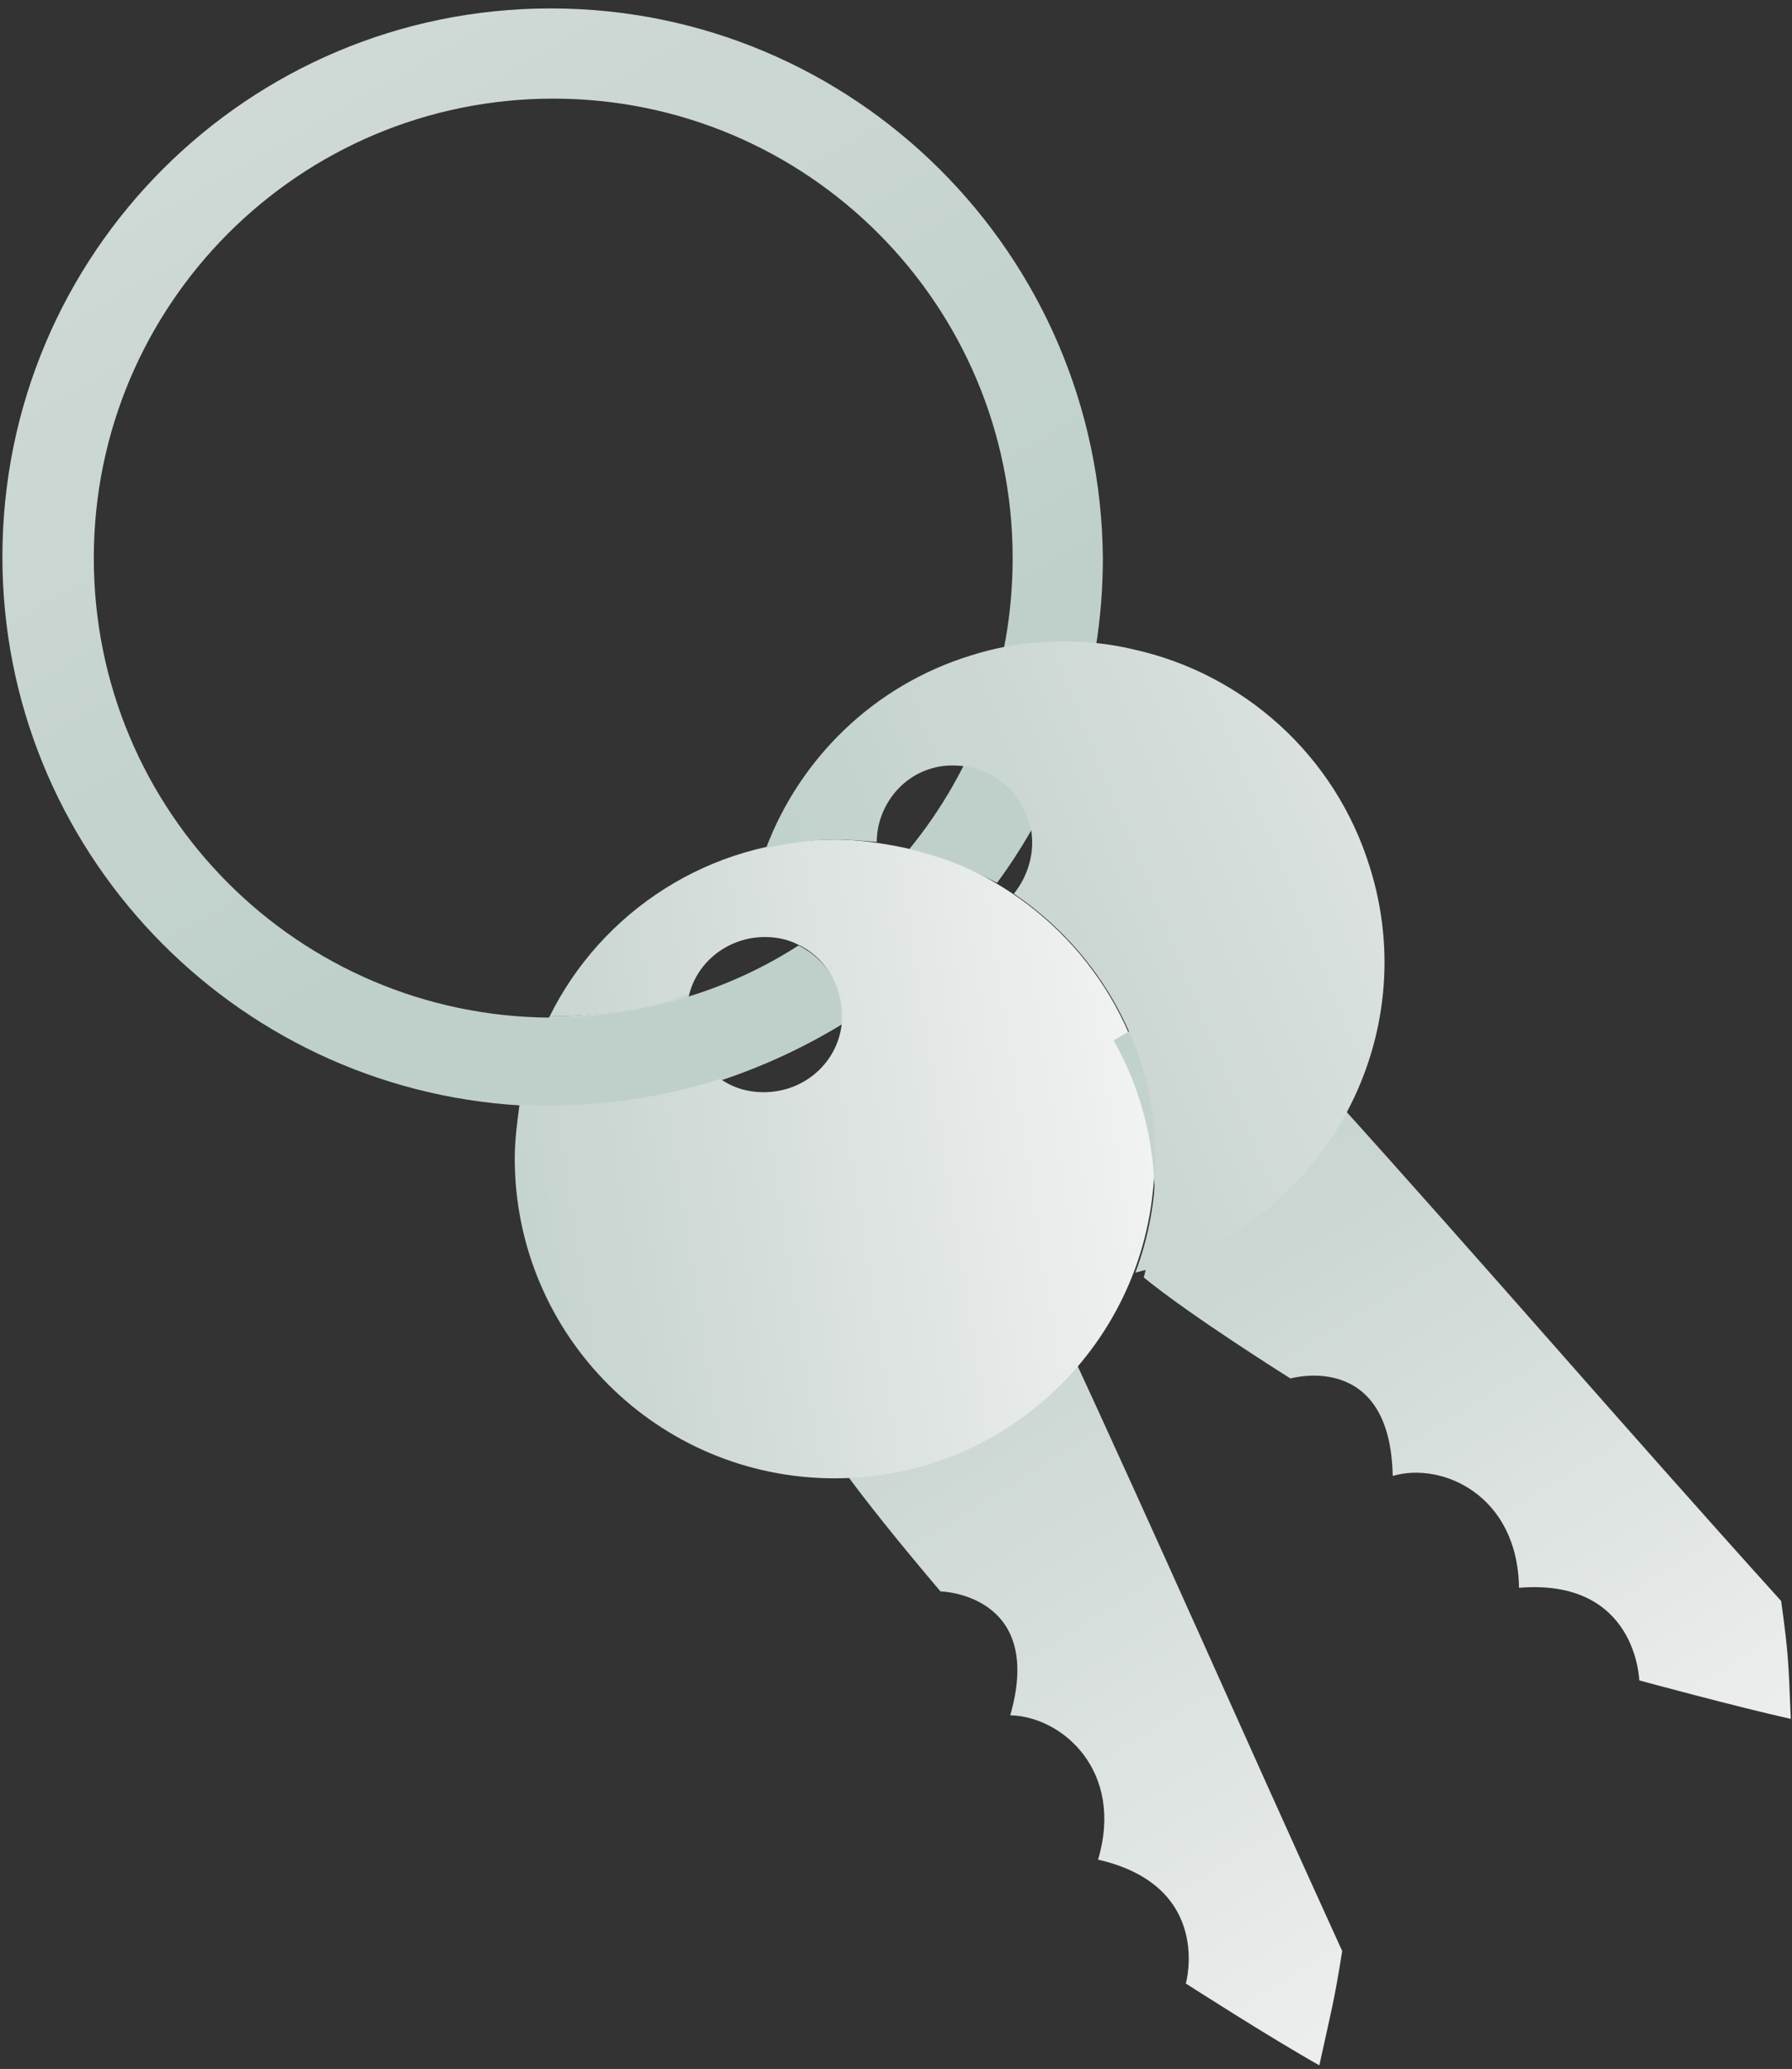
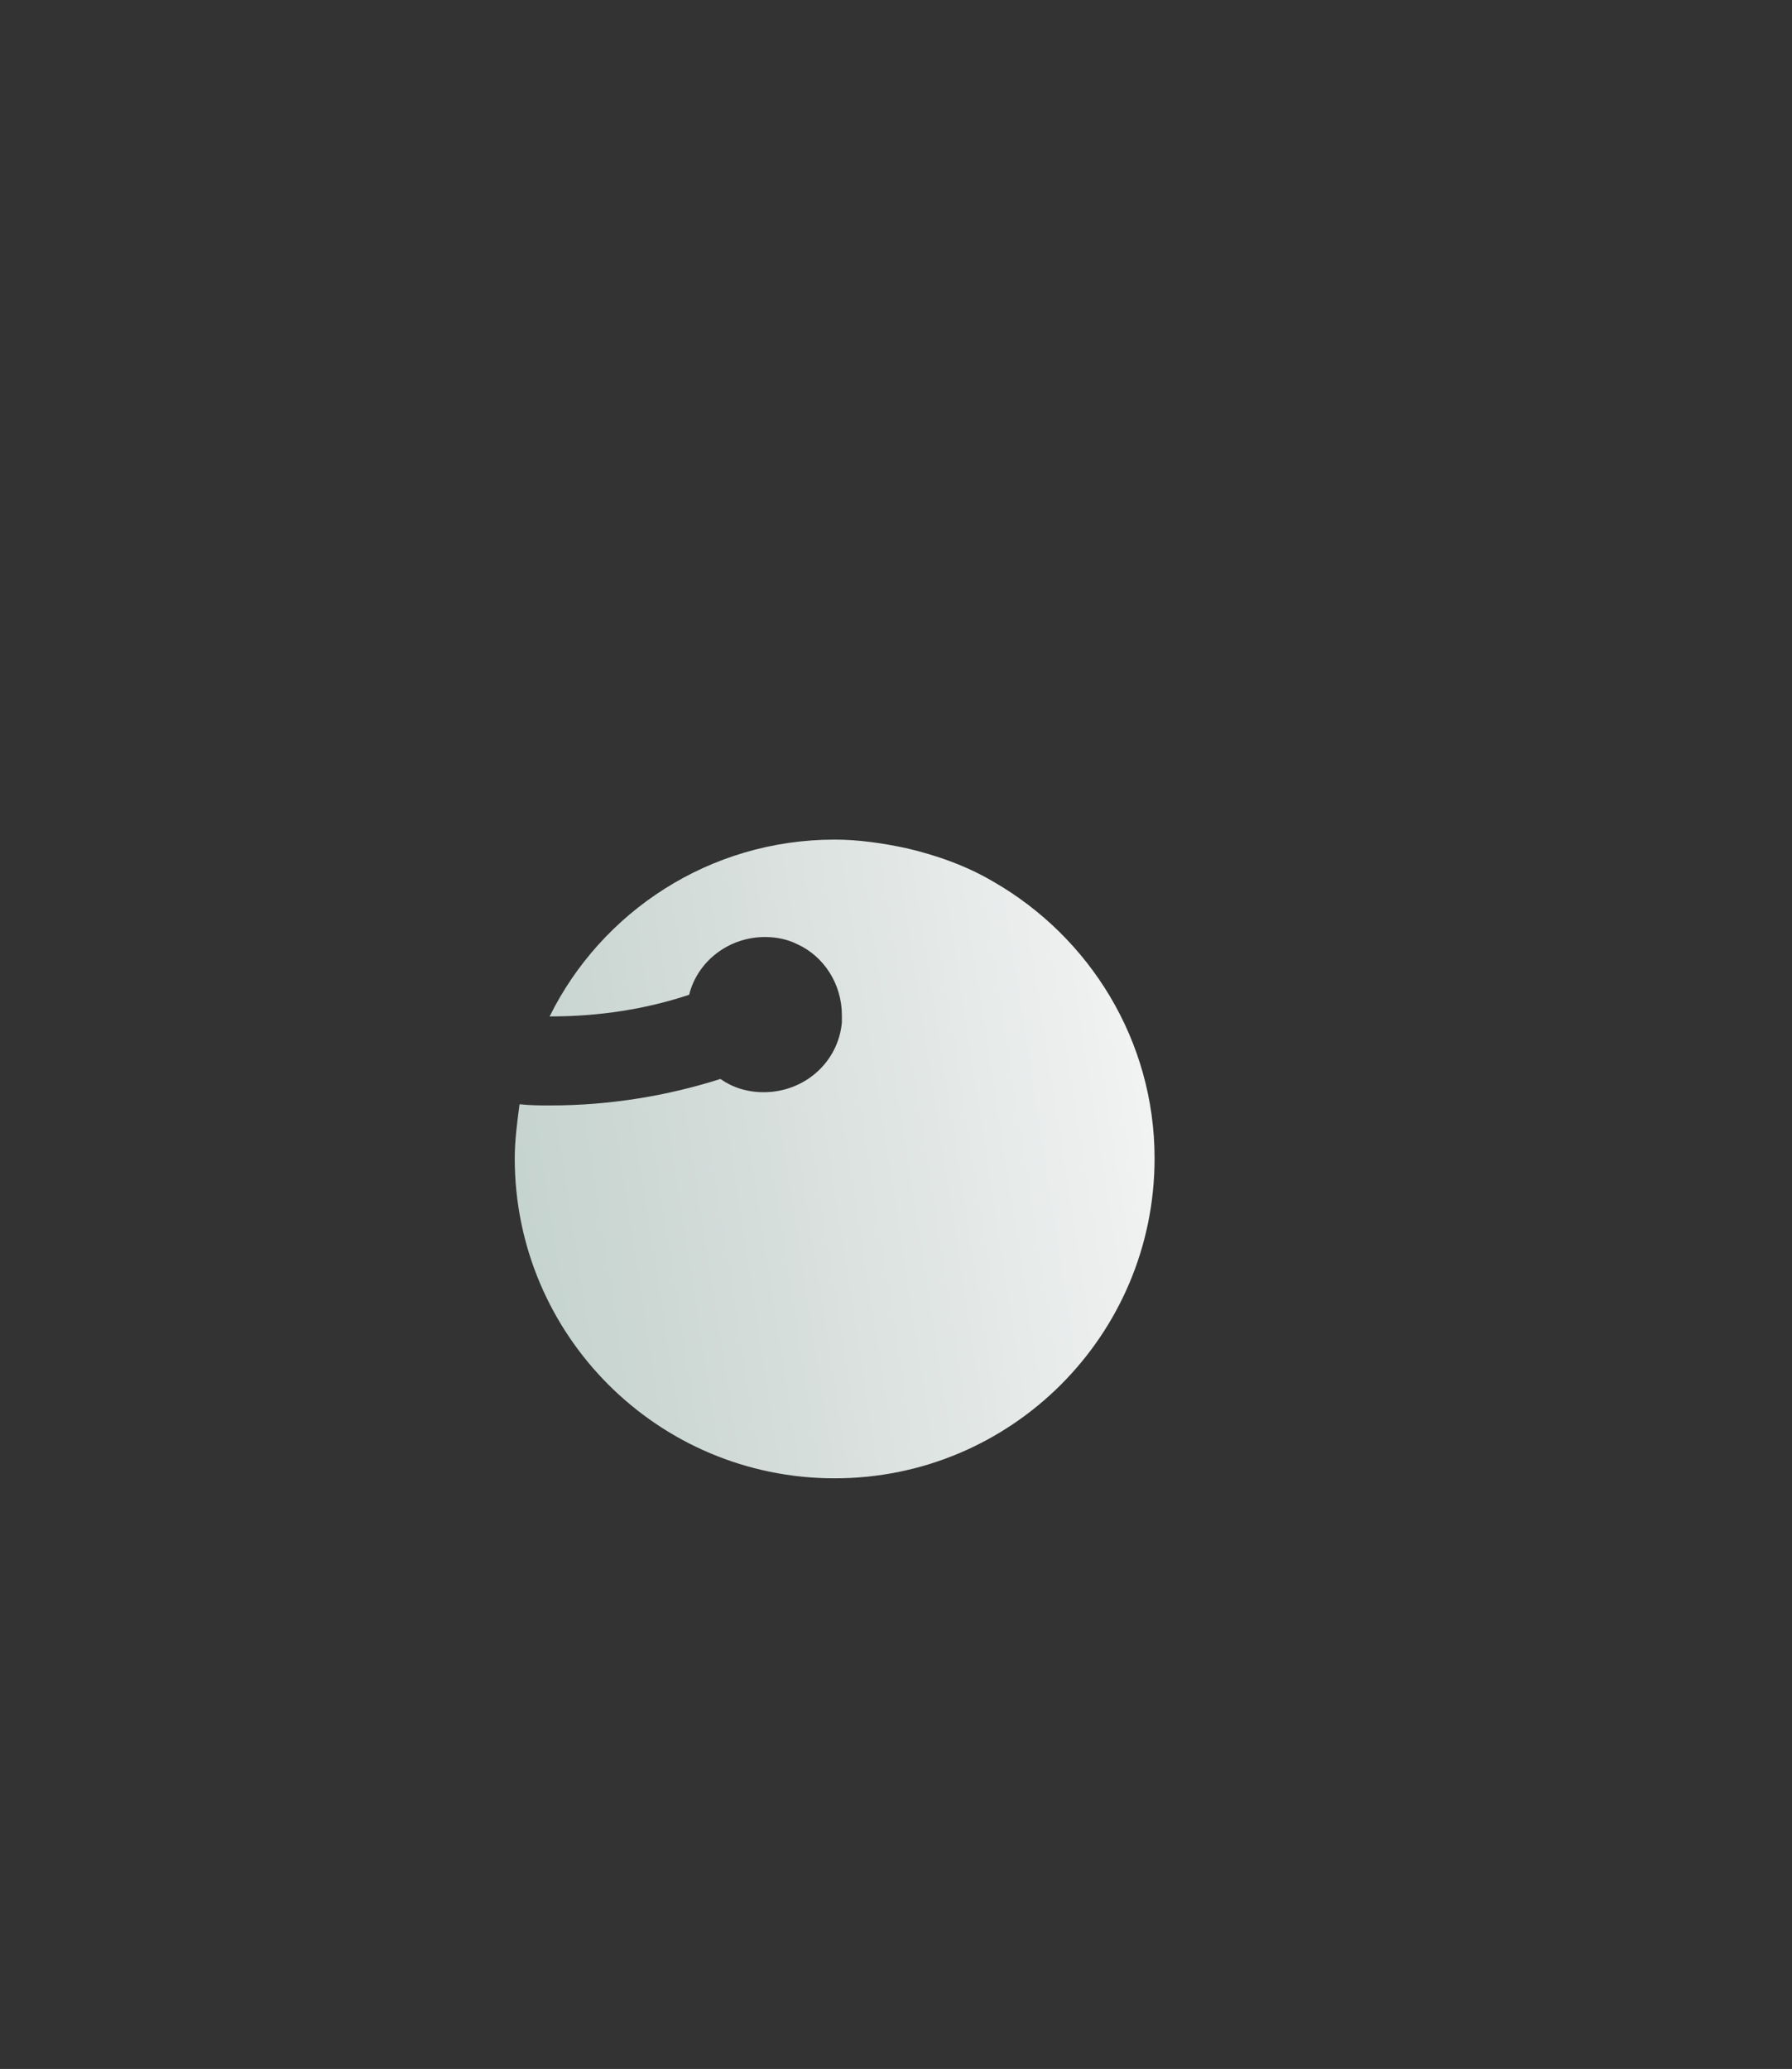
<svg xmlns="http://www.w3.org/2000/svg" width="149" height="172" viewBox="0 0 149 172" fill="none">
  <rect x="0" y="0" width="149" height="172" fill="#333333" stroke="none" />
-   <path d="M59.9 89.8C58.2 88.6 57.1 86.7 57.1 84.4C57.1 83.8 57.2 83.3 57.3 82.7C53.7 83.8 49.8 84.5 45.8 84.5H45.7C44.5 86.8 43.7 89.3 43.3 91.9C44.2 91.9 45 92 45.9 92C50.8 92 55.5 91.2 59.9 89.8Z" fill="url(#paint0_linear_71_9)" />
-   <path d="M45.8 0.7C20.6 0.7 0.2 21.1 0.2 46.3C0.2 70.6 19.3 90.5 43.3 91.9C44.2 91.9 45 92 45.9 92C50.8 92 55.6 91.2 60 89.8C63.6 88.6 67 87 70.1 85.1V84.5C70.1 81.9 68.6 79.7 66.4 78.6C63.6 80.4 60.6 81.8 57.4 82.8C53.8 83.9 49.9 84.6 45.9 84.6H45.8C24.8 84.5 7.8 67.5 7.8 46.4C7.8 25.3 24.9 8.2 46 8.2C67.1 8.2 84.2 25.3 84.2 46.4C84.2 55.6 81 64 75.6 70.6C78.2 71.2 80.6 72.2 82.9 73.4C88.5 65.8 91.7 56.5 91.7 46.4C91.5 21.1 71 0.7 45.8 0.7Z" fill="url(#paint1_linear_71_9)" />
-   <path d="M88.1 110.3C91.9 104.2 93.3 99.1 92.5 92.1C83.6 98.6 71.2 102.7 57.3 102.7C53.4 102.7 49.6 102.3 46 101.7C46.4 103.2 46.8 104.6 47.4 105.8C53.4 118.5 64.9 117.7 67.9 118.7C69.2 121.8 78.2 132.3 78.2 132.3C78.2 132.3 86.9 132.5 84 142.6C88.3 142.7 93.5 147.2 91.3 154.6C100.9 156.8 98.6 164.9 98.6 164.9C98.6 164.9 105.6 169.4 109.7 171.7C110.7 167.1 110.9 166.6 111.6 162.2C102.9 143.1 96.8 129.1 88.1 110.3Z" fill="url(#paint2_linear_71_9)" />
  <path d="M82.6 73.3C80.4 72 77.9 71.1 75.3 70.5C73.4 70.1 71.4 69.8 69.4 69.8C59 69.8 50 75.8 45.7 84.5H45.8C49.8 84.5 53.7 83.9 57.3 82.7C58 79.9 60.6 77.9 63.6 77.9C64.6 77.9 65.5 78.1 66.3 78.5C68.5 79.5 70 81.8 70 84.4V85C69.7 88.3 66.9 90.8 63.5 90.8C62.1 90.8 60.9 90.4 59.9 89.7C55.5 91.1 50.7 91.9 45.8 91.9C44.9 91.9 44.1 91.9 43.2 91.8C43 93.3 42.8 94.8 42.8 96.3C42.8 111 54.7 122.9 69.4 122.9C84.1 122.9 96 111 96 96.3C96 86.5 90.6 77.9 82.6 73.3Z" fill="url(#paint3_linear_71_9)" />
-   <path d="M148.1 133.1C134.2 117.7 124.3 106.1 110.4 90.7C112.2 83.8 112 78.5 109.2 72C105.1 77.5 99.5 82.5 92.6 86.5C94.8 90.4 96 94.8 96 99.5C96 101.8 95.7 104.1 95.1 106.2C99 109.4 107.3 114.6 107.3 114.6C107.3 114.6 115.6 112.2 115.8 122.7C119.9 121.5 126.2 124.3 126.3 132C136.1 131.2 136.3 139.7 136.3 139.7C136.3 139.7 144.4 141.9 148.9 142.9C148.7 138 148.7 137.5 148.1 133.1Z" fill="url(#paint4_linear_71_9)" />
-   <path d="M69.5 69.8C70.6 69.8 71.8 69.9 72.9 70C72.9 67.3 74.7 64.7 77.4 63.9C78.3 63.6 79.3 63.6 80.2 63.7C82.6 64 84.7 65.7 85.5 68.2C85.6 68.4 85.6 68.6 85.7 68.8C86.1 70.8 85.5 72.8 84.3 74.3C91.4 79.1 96.1 87.2 96.1 96.4C96.1 99.7 95.5 102.9 94.4 105.8C95.1 105.6 95.7 105.5 96.4 105.3C110.4 101 118.3 86.1 113.9 72.1C111 62.7 103.3 56 94.3 54C91.8 53.4 89.2 53.2 86.5 53.4C84.6 53.5 82.6 53.9 80.7 54.5C72.6 57 66.5 63.1 63.7 70.5C65.5 70.1 67.5 69.8 69.5 69.8Z" fill="url(#paint5_linear_71_9)" />
  <defs>
    <linearGradient id="paint0_linear_71_9" x1="43.27" y1="67.2" x2="63.88" y2="125.66" gradientUnits="userSpaceOnUse">
      <stop stop-color="#BFD0CA" />
      <stop offset="0.347" stop-color="#CFD9D6" />
      <stop offset="1" stop-color="#F1F2F2" />
    </linearGradient>
    <linearGradient id="paint1_linear_71_9" x1="57.17" y1="66.14" x2="-37.2" y2="-98.73" gradientUnits="userSpaceOnUse">
      <stop stop-color="#BFD0CA" />
      <stop offset="0.347" stop-color="#CFD9D6" />
      <stop offset="1" stop-color="#F1F2F2" />
    </linearGradient>
    <linearGradient id="paint2_linear_71_9" x1="65.8" y1="92.28" x2="118.26" y2="177.28" gradientUnits="userSpaceOnUse">
      <stop stop-color="#BFD0CA" />
      <stop offset="0.347" stop-color="#CFD9D6" />
      <stop offset="1" stop-color="#F1F2F2" />
    </linearGradient>
    <linearGradient id="paint3_linear_71_9" x1="34.45" y1="101.83" x2="95.19" y2="92.43" gradientUnits="userSpaceOnUse">
      <stop stop-color="#BFD0CA" />
      <stop offset="0.347" stop-color="#CFD9D6" />
      <stop offset="1" stop-color="#F1F2F2" />
    </linearGradient>
    <linearGradient id="paint4_linear_71_9" x1="97.99" y1="81.29" x2="143.87" y2="155.63" gradientUnits="userSpaceOnUse">
      <stop stop-color="#BFD0CA" />
      <stop offset="0.347" stop-color="#CFD9D6" />
      <stop offset="1" stop-color="#F1F2F2" />
    </linearGradient>
    <linearGradient id="paint5_linear_71_9" x1="68.86" y1="87.89" x2="145.76" y2="56.55" gradientUnits="userSpaceOnUse">
      <stop stop-color="#BFD0CA" />
      <stop offset="0.347" stop-color="#CFD9D6" />
      <stop offset="1" stop-color="#F1F2F2" />
    </linearGradient>
  </defs>
</svg>